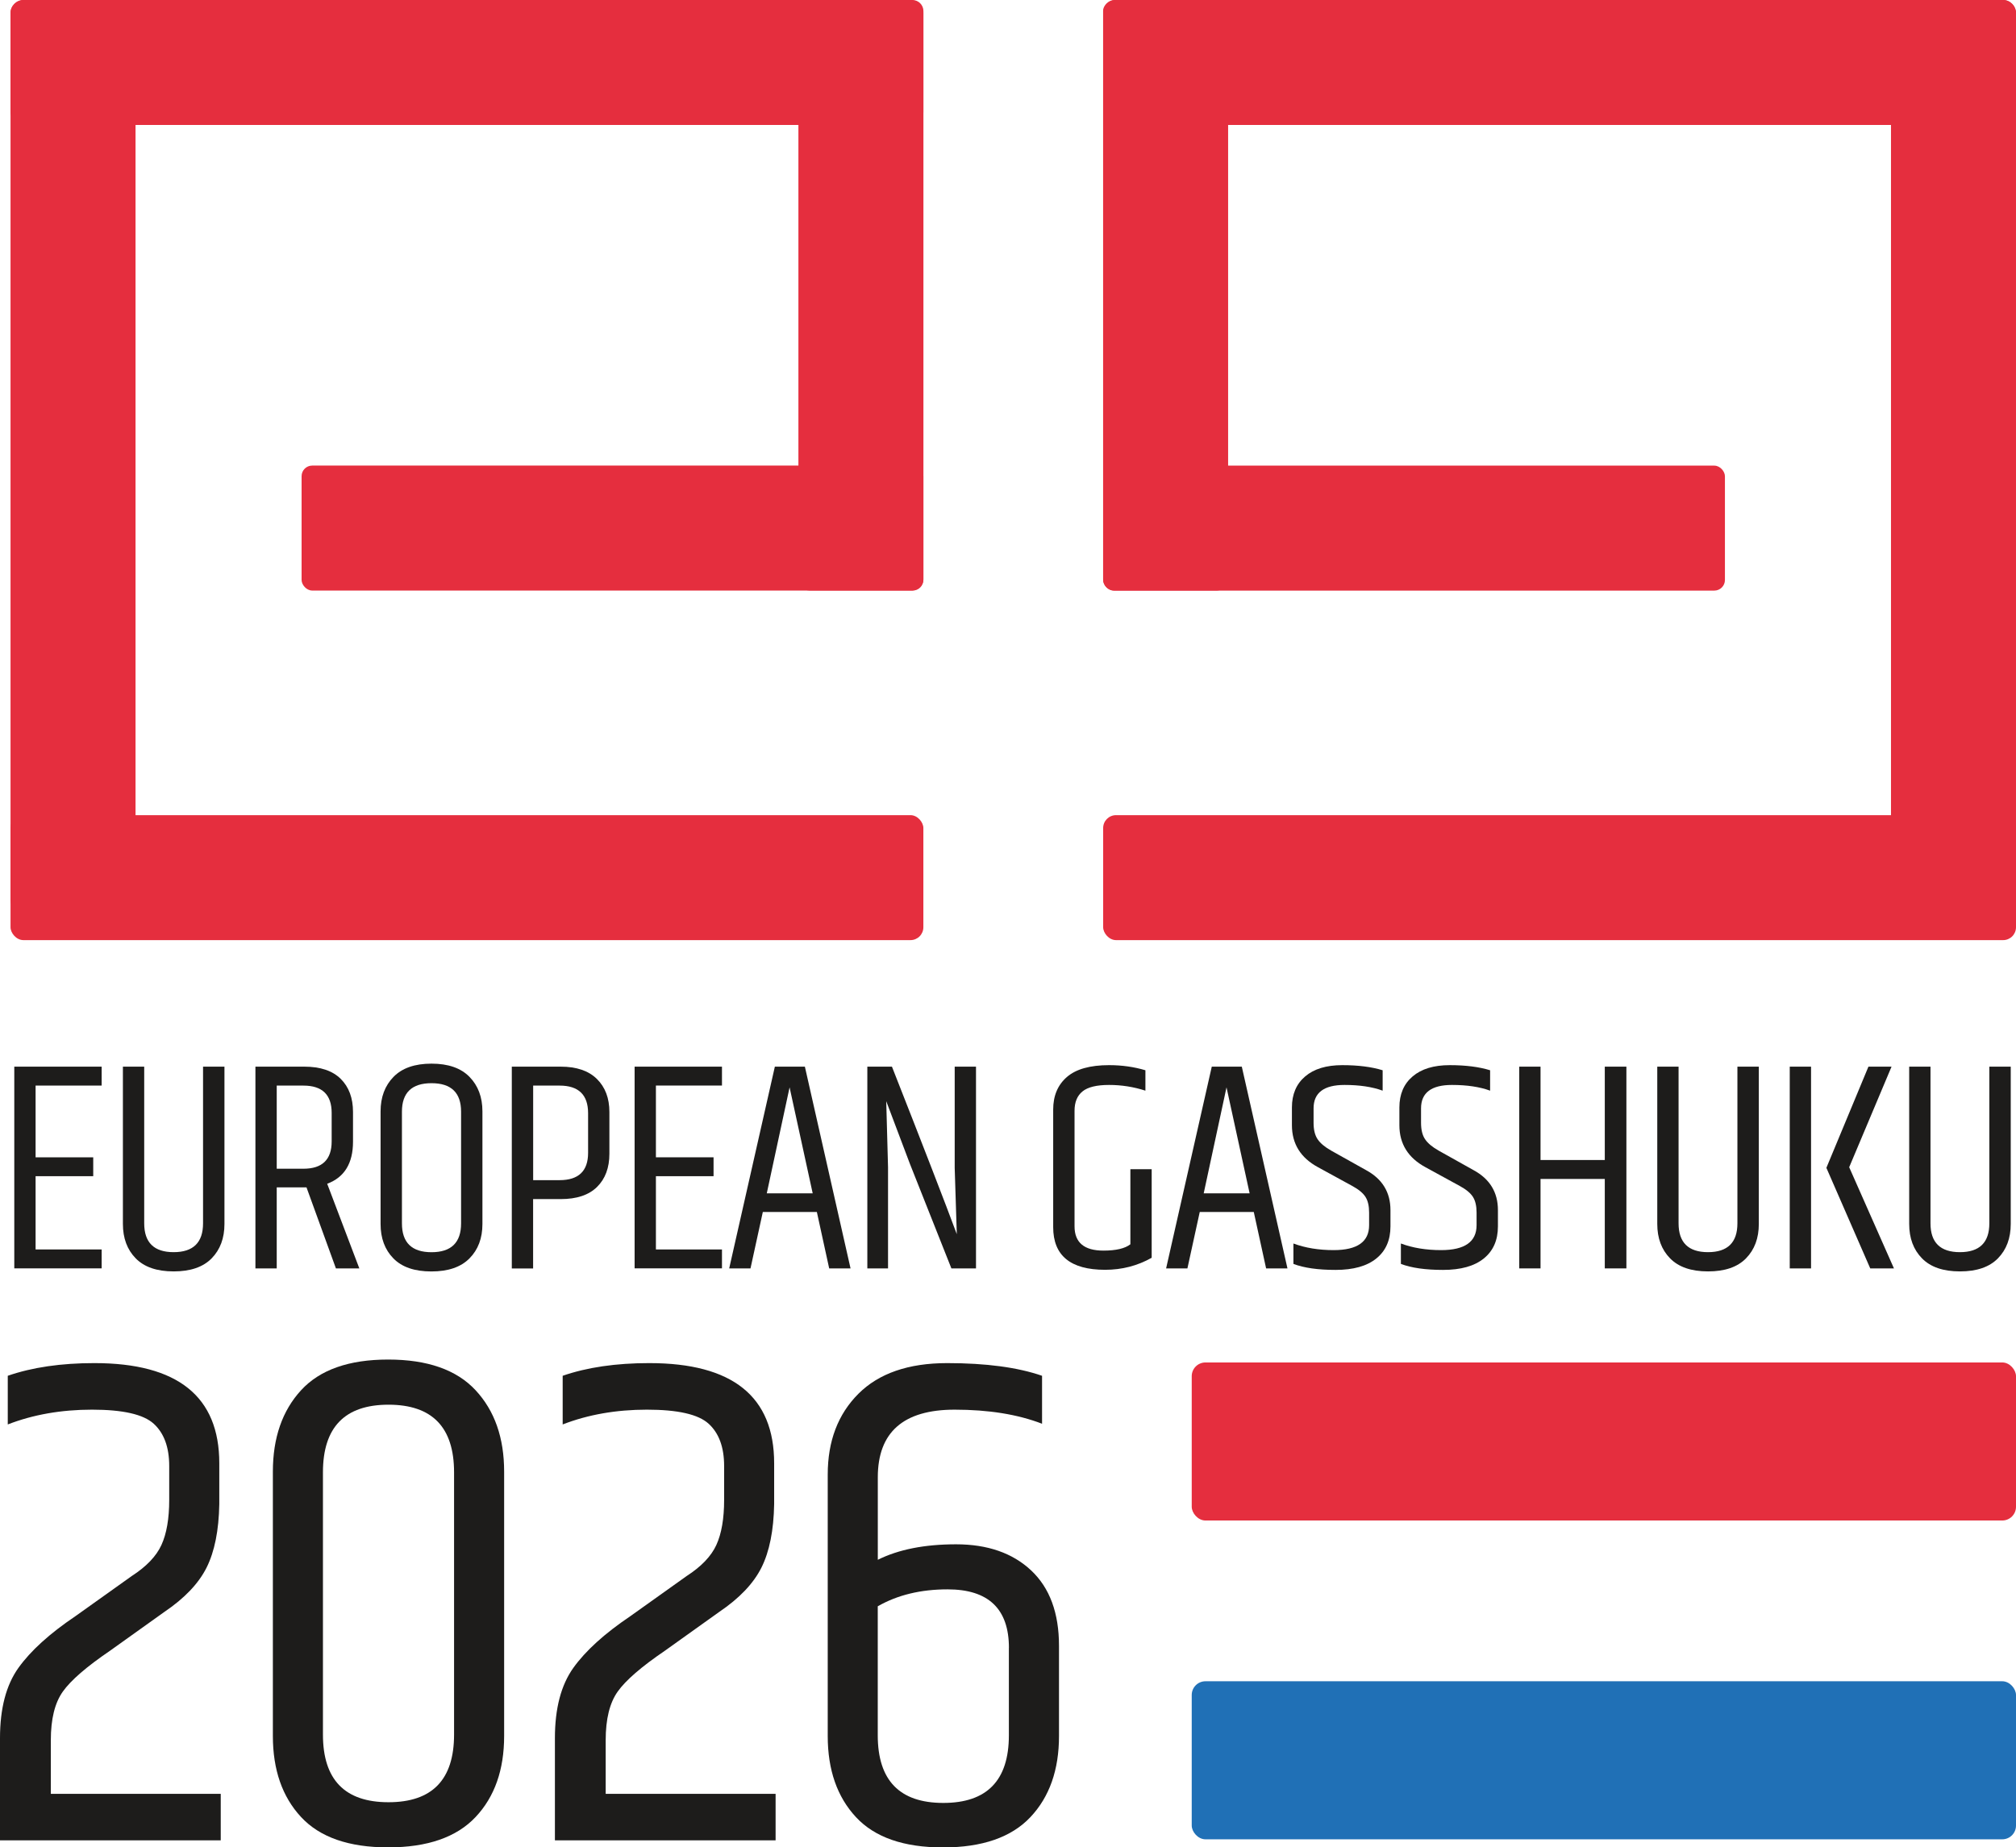
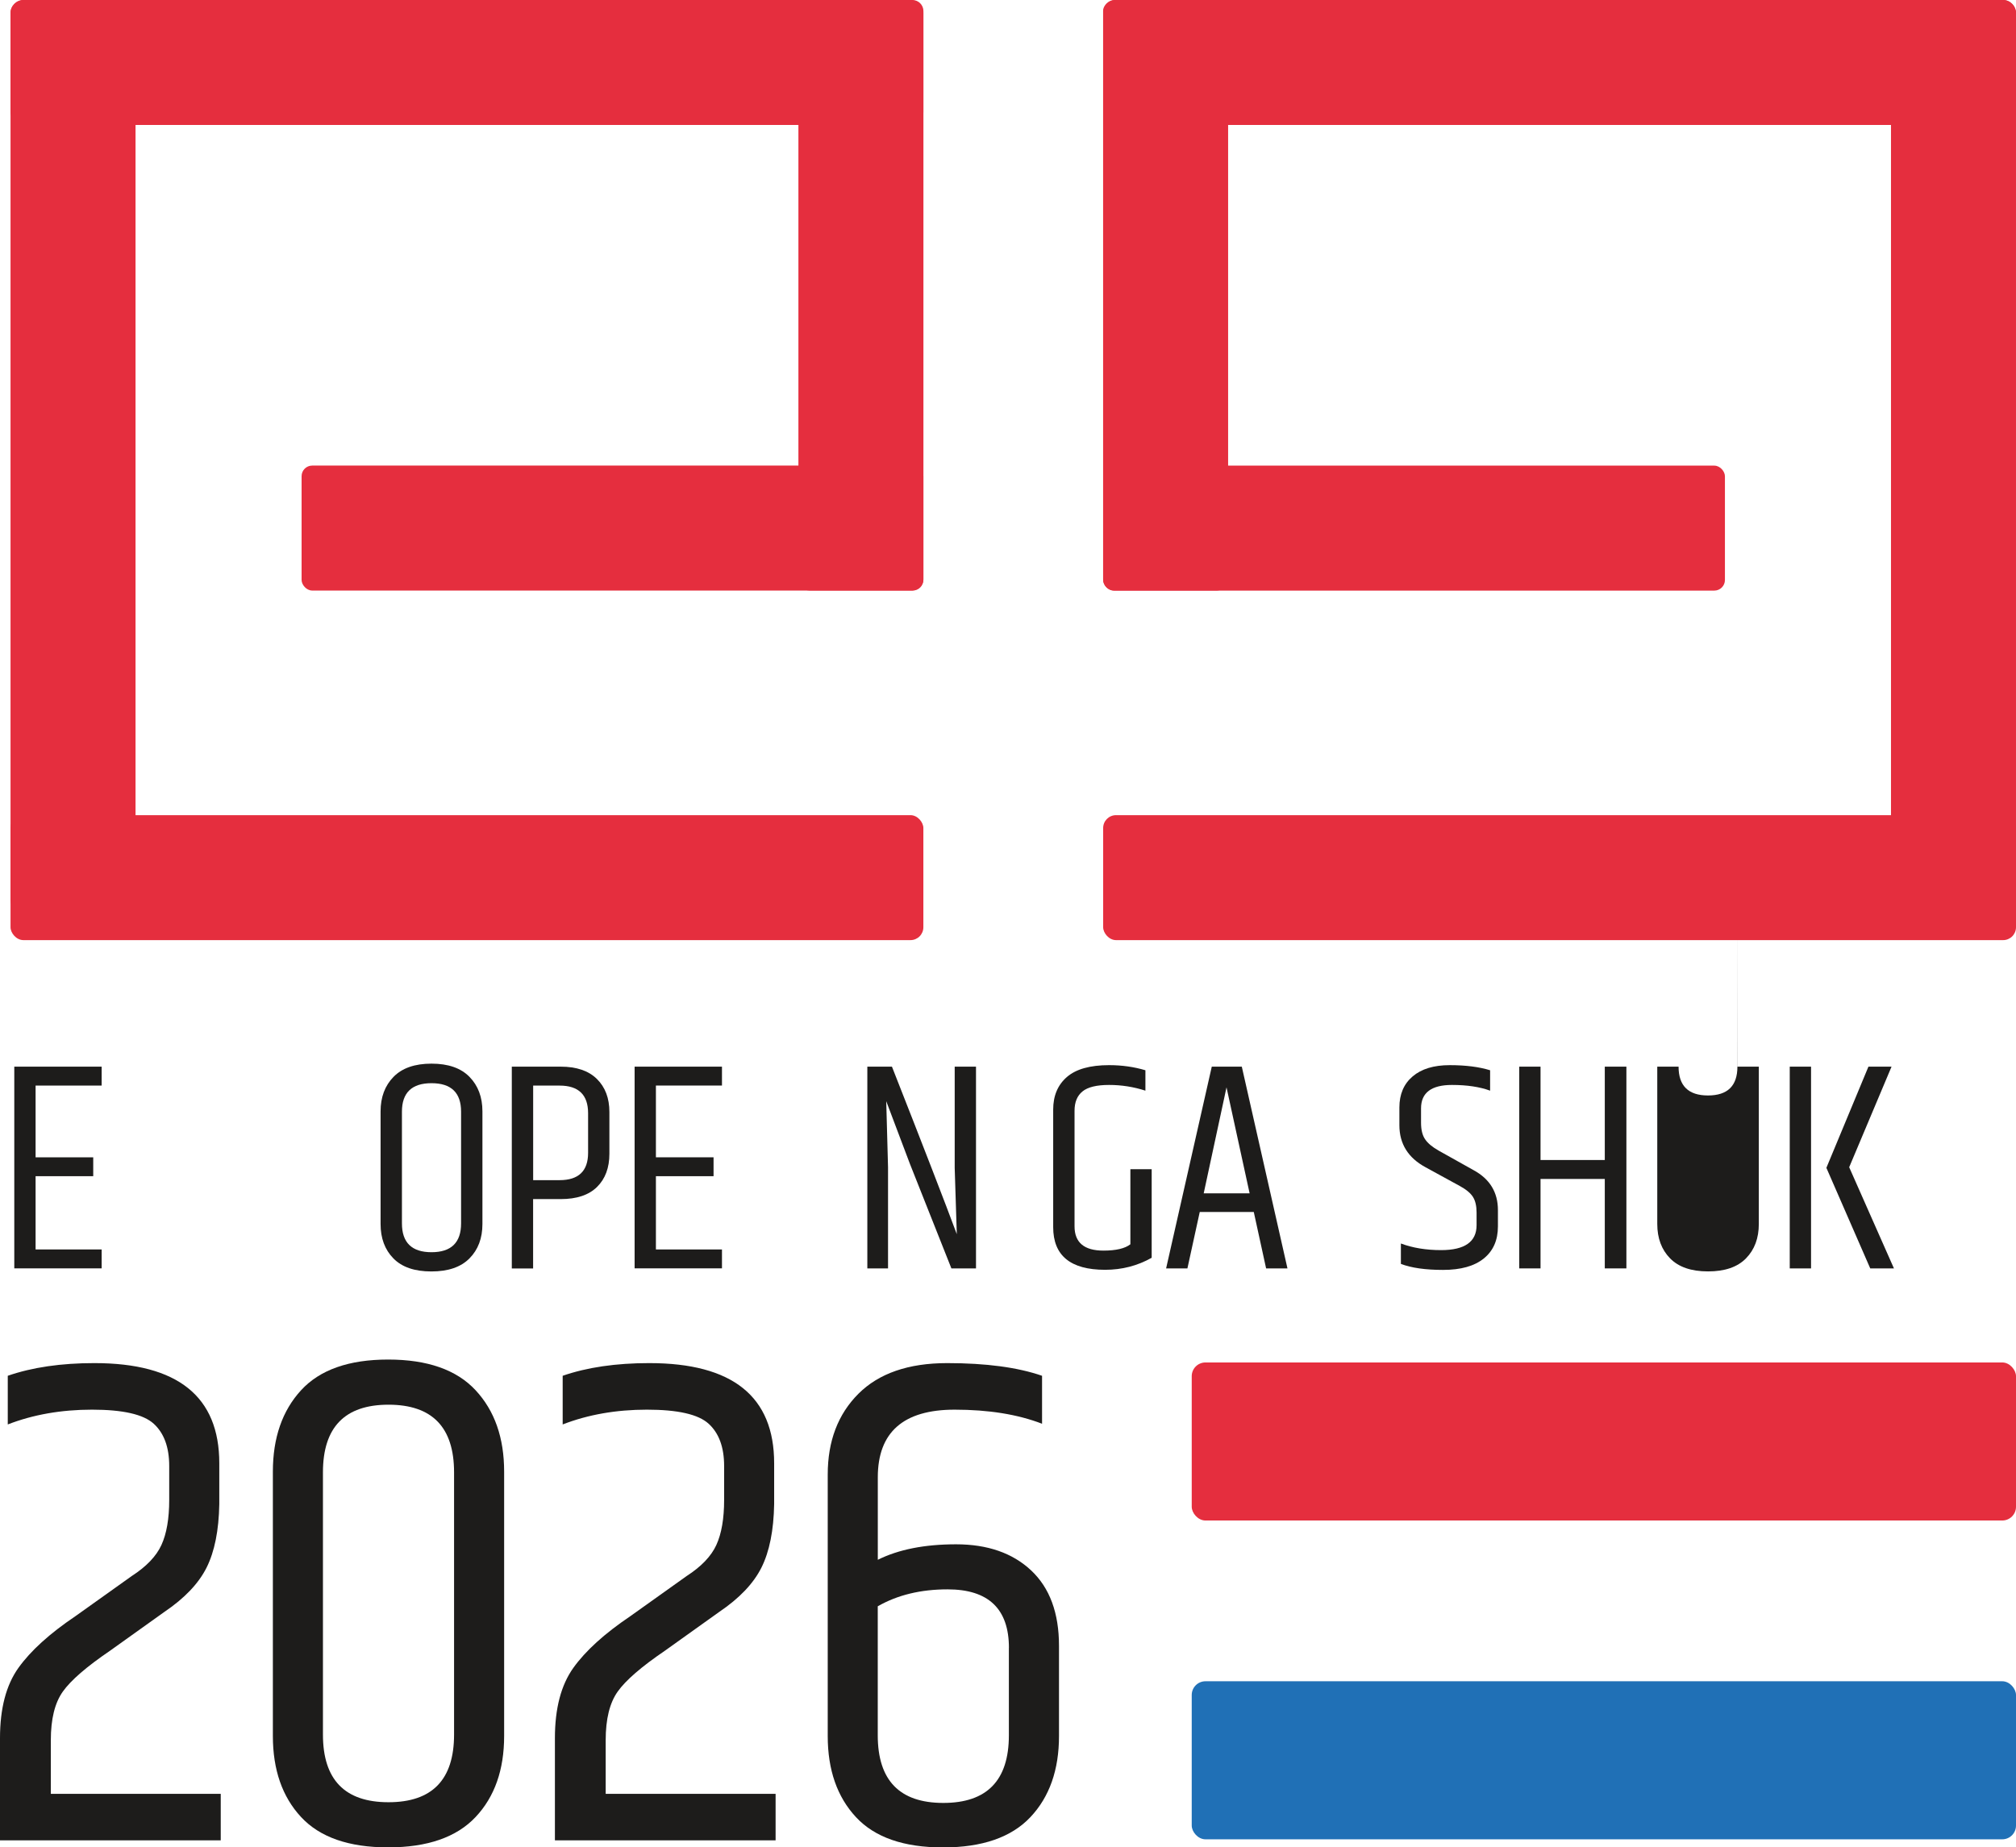
<svg xmlns="http://www.w3.org/2000/svg" id="Layer_1" data-name="Layer 1" viewBox="0 0 402.21 368.66">
  <defs>
    <style>
      .cls-1 {
        fill: #1d1c1b;
      }

      .cls-2 {
        fill: #2070b6;
      }

      .cls-3 {
        fill: #e52e3e;
      }
    </style>
  </defs>
  <g>
    <g>
      <path class="cls-1" d="M18.85,272.02c16.6,0,24.9,6.66,24.9,19.98v8.16c-.09,5.25-.94,9.47-2.53,12.66-1.6,3.19-4.41,6.14-8.44,8.86l-10.83,7.74c-4.69,3.19-7.83,5.91-9.42,8.16-1.6,2.25-2.39,5.49-2.39,9.71v10.69h33.9v9.28H0v-20.4c0-5.91,1.22-10.57,3.66-14,2.44-3.42,6.24-6.87,11.39-10.34l11.25-8.02c2.91-1.88,4.88-3.94,5.91-6.19,1.03-2.25,1.55-5.25,1.55-9v-6.75c0-3.75-1.03-6.56-3.09-8.44-2.06-1.88-6.17-2.81-12.31-2.81s-11.75.99-16.81,2.95v-9.71c4.88-1.69,10.64-2.53,17.3-2.53Z" />
      <path class="cls-1" d="M54.44,293.68c0-6.75,1.88-12.17,5.63-16.25,3.75-4.08,9.54-6.12,17.37-6.12s13.65,2.04,17.44,6.12c3.8,4.08,5.7,9.5,5.7,16.25v52.75c0,6.75-1.9,12.15-5.7,16.18-3.8,4.03-9.61,6.05-17.44,6.05s-13.62-2.01-17.37-6.05c-3.75-4.03-5.63-9.43-5.63-16.18v-52.75ZM90.59,293.82c0-9-4.36-13.5-13.08-13.5s-13.08,4.5-13.08,13.5v52.33c0,9,4.36,13.5,13.08,13.5s13.08-4.5,13.08-13.5v-52.33Z" />
      <path class="cls-1" d="M129.55,272.02c16.6,0,24.9,6.66,24.9,19.98v8.16c-.09,5.25-.94,9.47-2.53,12.66-1.6,3.19-4.41,6.14-8.44,8.86l-10.83,7.74c-4.69,3.19-7.83,5.91-9.42,8.16-1.6,2.25-2.39,5.49-2.39,9.71v10.69h33.9v9.28h-44.03v-20.4c0-5.91,1.22-10.57,3.66-14,2.44-3.42,6.24-6.87,11.39-10.34l11.25-8.02c2.91-1.88,4.88-3.94,5.91-6.19,1.03-2.25,1.55-5.25,1.55-9v-6.75c0-3.75-1.03-6.56-3.09-8.44-2.06-1.88-6.17-2.81-12.31-2.81s-11.75.99-16.81,2.95v-9.71c4.88-1.69,10.64-2.53,17.3-2.53Z" />
      <path class="cls-1" d="M165.14,294.25c0-6.66,2.04-12.03,6.12-16.11,4.08-4.08,9.99-6.12,17.72-6.12s14.04.84,18.92,2.53v9.57c-4.88-1.88-10.69-2.81-17.44-2.81-10.22,0-15.33,4.5-15.33,13.5v16.46c4.13-2.06,9.33-3.09,15.61-3.09s11.28,1.74,14.98,5.21c3.7,3.47,5.56,8.49,5.56,15.05v18c0,6.75-1.9,12.15-5.7,16.18-3.8,4.03-9.61,6.05-17.44,6.05s-13.62-2.01-17.37-6.05c-3.75-4.03-5.63-9.43-5.63-16.18v-52.19ZM201.29,328.85c0-7.78-4.08-11.68-12.24-11.68-5.35,0-9.99,1.12-13.93,3.38v25.74c0,9,4.36,13.5,13.08,13.5s13.08-4.5,13.08-13.5v-17.44Z" />
    </g>
    <g>
      <path class="cls-1" d="M2.85,212.86h17.43v3.77H7.1v14.32h11.5v3.77H7.1v14.62h13.18v3.77H2.85v-40.26Z" />
-       <path class="cls-1" d="M40.53,212.86h4.25v31.39c0,2.84-.85,5.12-2.55,6.86-1.7,1.74-4.22,2.61-7.58,2.61s-5.88-.87-7.58-2.61c-1.7-1.74-2.55-4.02-2.55-6.86v-31.39h4.25v31.27c0,3.83,1.96,5.75,5.87,5.75s5.87-1.92,5.87-5.75v-31.27Z" />
-       <path class="cls-1" d="M61.14,236.95h-5.93v16.17h-4.25v-40.26h9.76c3.19,0,5.61.81,7.25,2.43,1.64,1.62,2.46,3.83,2.46,6.62v5.93c0,4.31-1.72,7.11-5.15,8.39l6.41,16.89h-4.67l-5.87-16.17ZM55.21,233.23h5.33c3.75,0,5.63-1.82,5.63-5.45v-5.69c0-3.63-1.88-5.45-5.63-5.45h-5.33v16.59Z" />
      <path class="cls-1" d="M75.93,221.79c0-2.83.86-5.13,2.58-6.89,1.72-1.76,4.24-2.64,7.58-2.64s5.86.88,7.58,2.64c1.72,1.76,2.58,4.05,2.58,6.89v22.47c0,2.84-.86,5.12-2.58,6.86-1.72,1.74-4.25,2.61-7.61,2.61s-5.88-.87-7.58-2.61c-1.7-1.74-2.55-4.02-2.55-6.86v-22.47ZM91.99,221.85c0-3.79-1.97-5.69-5.9-5.69s-5.9,1.9-5.9,5.69v22.29c0,3.83,1.97,5.75,5.9,5.75s5.9-1.92,5.9-5.75v-22.29Z" />
      <path class="cls-1" d="M102.11,212.86h9.76c3.15,0,5.56.82,7.22,2.46,1.66,1.64,2.49,3.83,2.49,6.59v8.33c0,2.8-.82,5-2.46,6.62-1.64,1.62-4.05,2.43-7.25,2.43h-5.51v13.84h-4.25v-40.26ZM117.33,222.15c0-3.67-1.9-5.51-5.69-5.51h-5.27v18.87h5.27c3.79,0,5.69-1.82,5.69-5.45v-7.91Z" />
      <path class="cls-1" d="M126.61,212.86h17.43v3.77h-13.18v14.32h11.5v3.77h-11.5v14.62h13.18v3.77h-17.43v-40.26Z" />
-       <path class="cls-1" d="M165.43,253.12l-2.46-11.26h-10.78l-2.46,11.26h-4.25l9.11-40.26h5.99l9.11,40.26h-4.25ZM152.97,238.14h9.17l-4.61-21.15-4.55,21.15Z" />
      <path class="cls-1" d="M190.89,246.29l-.42-13.24v-20.19h4.25v40.26h-4.91l-8.27-20.85c-.32-.84-1.9-5.01-4.73-12.52l.36,13.18v20.19h-4.13v-40.26h4.91c6.35,16.14,10.66,27.28,12.94,33.43Z" />
      <path class="cls-1" d="M210.12,221.43c0-2.76.91-4.92,2.73-6.5,1.82-1.58,4.62-2.37,8.42-2.37,2.56,0,4.97.34,7.25,1.02v4.07c-2.36-.76-4.77-1.14-7.25-1.14s-4.24.43-5.3,1.29c-1.06.86-1.59,2.15-1.59,3.86v23.06c0,3.23,1.92,4.85,5.75,4.85,2.52,0,4.31-.42,5.39-1.26v-14.98h4.25v17.67c-2.84,1.6-5.93,2.4-9.29,2.4-6.91,0-10.36-2.84-10.36-8.51v-23.48Z" />
      <path class="cls-1" d="M252.6,253.12l-2.46-11.26h-10.78l-2.46,11.26h-4.25l9.11-40.26h5.99l9.11,40.26h-4.25ZM240.14,238.14h9.17l-4.61-21.15-4.55,21.15Z" />
-       <path class="cls-1" d="M257.75,221.01c0-2.64.88-4.7,2.64-6.2,1.76-1.5,4.22-2.25,7.4-2.25s5.86.34,8.06,1.02v4.07c-2.08-.76-4.61-1.14-7.61-1.14-4.11,0-6.17,1.56-6.17,4.67v2.88c0,1.4.27,2.5.81,3.29.54.8,1.45,1.56,2.73,2.28l6.95,3.89c3.23,1.76,4.85,4.41,4.85,7.97v3.24c0,2.76-.94,4.89-2.82,6.41-1.88,1.52-4.58,2.28-8.12,2.28s-6.34-.4-8.42-1.2v-4.07c2.36.88,5.03,1.32,8.03,1.32,4.71,0,7.07-1.66,7.07-4.97v-2.52c0-1.32-.24-2.36-.72-3.12-.48-.76-1.34-1.48-2.58-2.16l-6.89-3.77c-3.47-1.88-5.21-4.67-5.21-8.39v-3.53Z" />
      <path class="cls-1" d="M279.19,221.01c0-2.64.88-4.7,2.64-6.2,1.76-1.5,4.22-2.25,7.4-2.25s5.86.34,8.06,1.02v4.07c-2.08-.76-4.61-1.14-7.61-1.14-4.11,0-6.17,1.56-6.17,4.67v2.88c0,1.4.27,2.5.81,3.29.54.8,1.45,1.56,2.73,2.28l6.95,3.89c3.23,1.76,4.85,4.41,4.85,7.97v3.24c0,2.76-.94,4.89-2.82,6.41-1.88,1.52-4.58,2.28-8.12,2.28s-6.34-.4-8.42-1.2v-4.07c2.36.88,5.03,1.32,8.03,1.32,4.71,0,7.07-1.66,7.07-4.97v-2.52c0-1.32-.24-2.36-.72-3.12-.48-.76-1.34-1.48-2.58-2.16l-6.89-3.77c-3.47-1.88-5.21-4.67-5.21-8.39v-3.53Z" />
      <path class="cls-1" d="M320.17,212.86h4.31v40.26h-4.31v-17.85h-12.82v17.85h-4.25v-40.26h4.25v18.63h12.82v-18.63Z" />
-       <path class="cls-1" d="M346.65,212.86h4.25v31.39c0,2.84-.85,5.12-2.55,6.86-1.7,1.74-4.22,2.61-7.58,2.61s-5.88-.87-7.58-2.61c-1.7-1.74-2.55-4.02-2.55-6.86v-31.39h4.25v31.27c0,3.83,1.96,5.75,5.87,5.75s5.87-1.92,5.87-5.75v-31.27Z" />
+       <path class="cls-1" d="M346.65,212.86h4.25v31.39c0,2.84-.85,5.12-2.55,6.86-1.7,1.74-4.22,2.61-7.58,2.61s-5.88-.87-7.58-2.61c-1.7-1.74-2.55-4.02-2.55-6.86v-31.39h4.25c0,3.83,1.96,5.75,5.87,5.75s5.87-1.92,5.87-5.75v-31.27Z" />
      <path class="cls-1" d="M357.07,212.86h4.25v40.26h-4.25v-40.26ZM372.77,212.86h4.61l-8.45,20.07,8.93,20.19h-4.73l-8.75-20.07,8.39-20.19Z" />
-       <path class="cls-1" d="M396.91,212.86h4.25v31.39c0,2.84-.85,5.12-2.55,6.86-1.7,1.74-4.22,2.61-7.58,2.61s-5.88-.87-7.58-2.61c-1.7-1.74-2.55-4.02-2.55-6.86v-31.39h4.25v31.27c0,3.83,1.96,5.75,5.87,5.75s5.87-1.92,5.87-5.75v-31.27Z" />
    </g>
  </g>
  <rect class="cls-3" x="237.76" y="271.89" width="164.45" height="31.54" rx="2.74" ry="2.74" />
  <rect class="cls-2" x="237.76" y="335.51" width="164.45" height="31.54" rx="2.74" ry="2.74" />
  <rect class="cls-3" x="2.1" y="0" width="182.12" height="24.94" rx="2.57" ry="2.57" />
  <rect class="cls-3" x="60.17" y="92.91" width="124.05" height="24.94" rx="2.12" ry="2.12" />
  <rect class="cls-3" x="2.1" y="162.67" width="182.12" height="24.94" rx="2.57" ry="2.57" />
  <rect class="cls-3" x="-76.49" y="78.59" width="182.12" height="24.94" rx="2.57" ry="2.57" transform="translate(-76.49 105.63) rotate(-90)" />
  <rect class="cls-3" x="112.84" y="46.45" width="117.84" height="24.94" rx="2.21" ry="2.21" transform="translate(112.84 230.68) rotate(-90)" />
  <rect class="cls-3" x="220.09" y="0" width="182.12" height="24.94" rx="2.57" ry="2.57" transform="translate(622.3 24.94) rotate(180)" />
  <rect class="cls-3" x="220.09" y="92.91" width="124.05" height="24.94" rx="2.12" ry="2.12" transform="translate(564.23 210.77) rotate(180)" />
  <rect class="cls-3" x="220.09" y="162.67" width="182.12" height="24.94" rx="2.57" ry="2.57" transform="translate(622.3 350.28) rotate(180)" />
  <rect class="cls-3" x="298.68" y="78.59" width="182.12" height="24.94" rx="2.57" ry="2.57" transform="translate(298.68 480.8) rotate(-90)" />
  <rect class="cls-3" x="173.63" y="46.45" width="117.84" height="24.94" rx="2.21" ry="2.21" transform="translate(173.63 291.47) rotate(-90)" />
</svg>